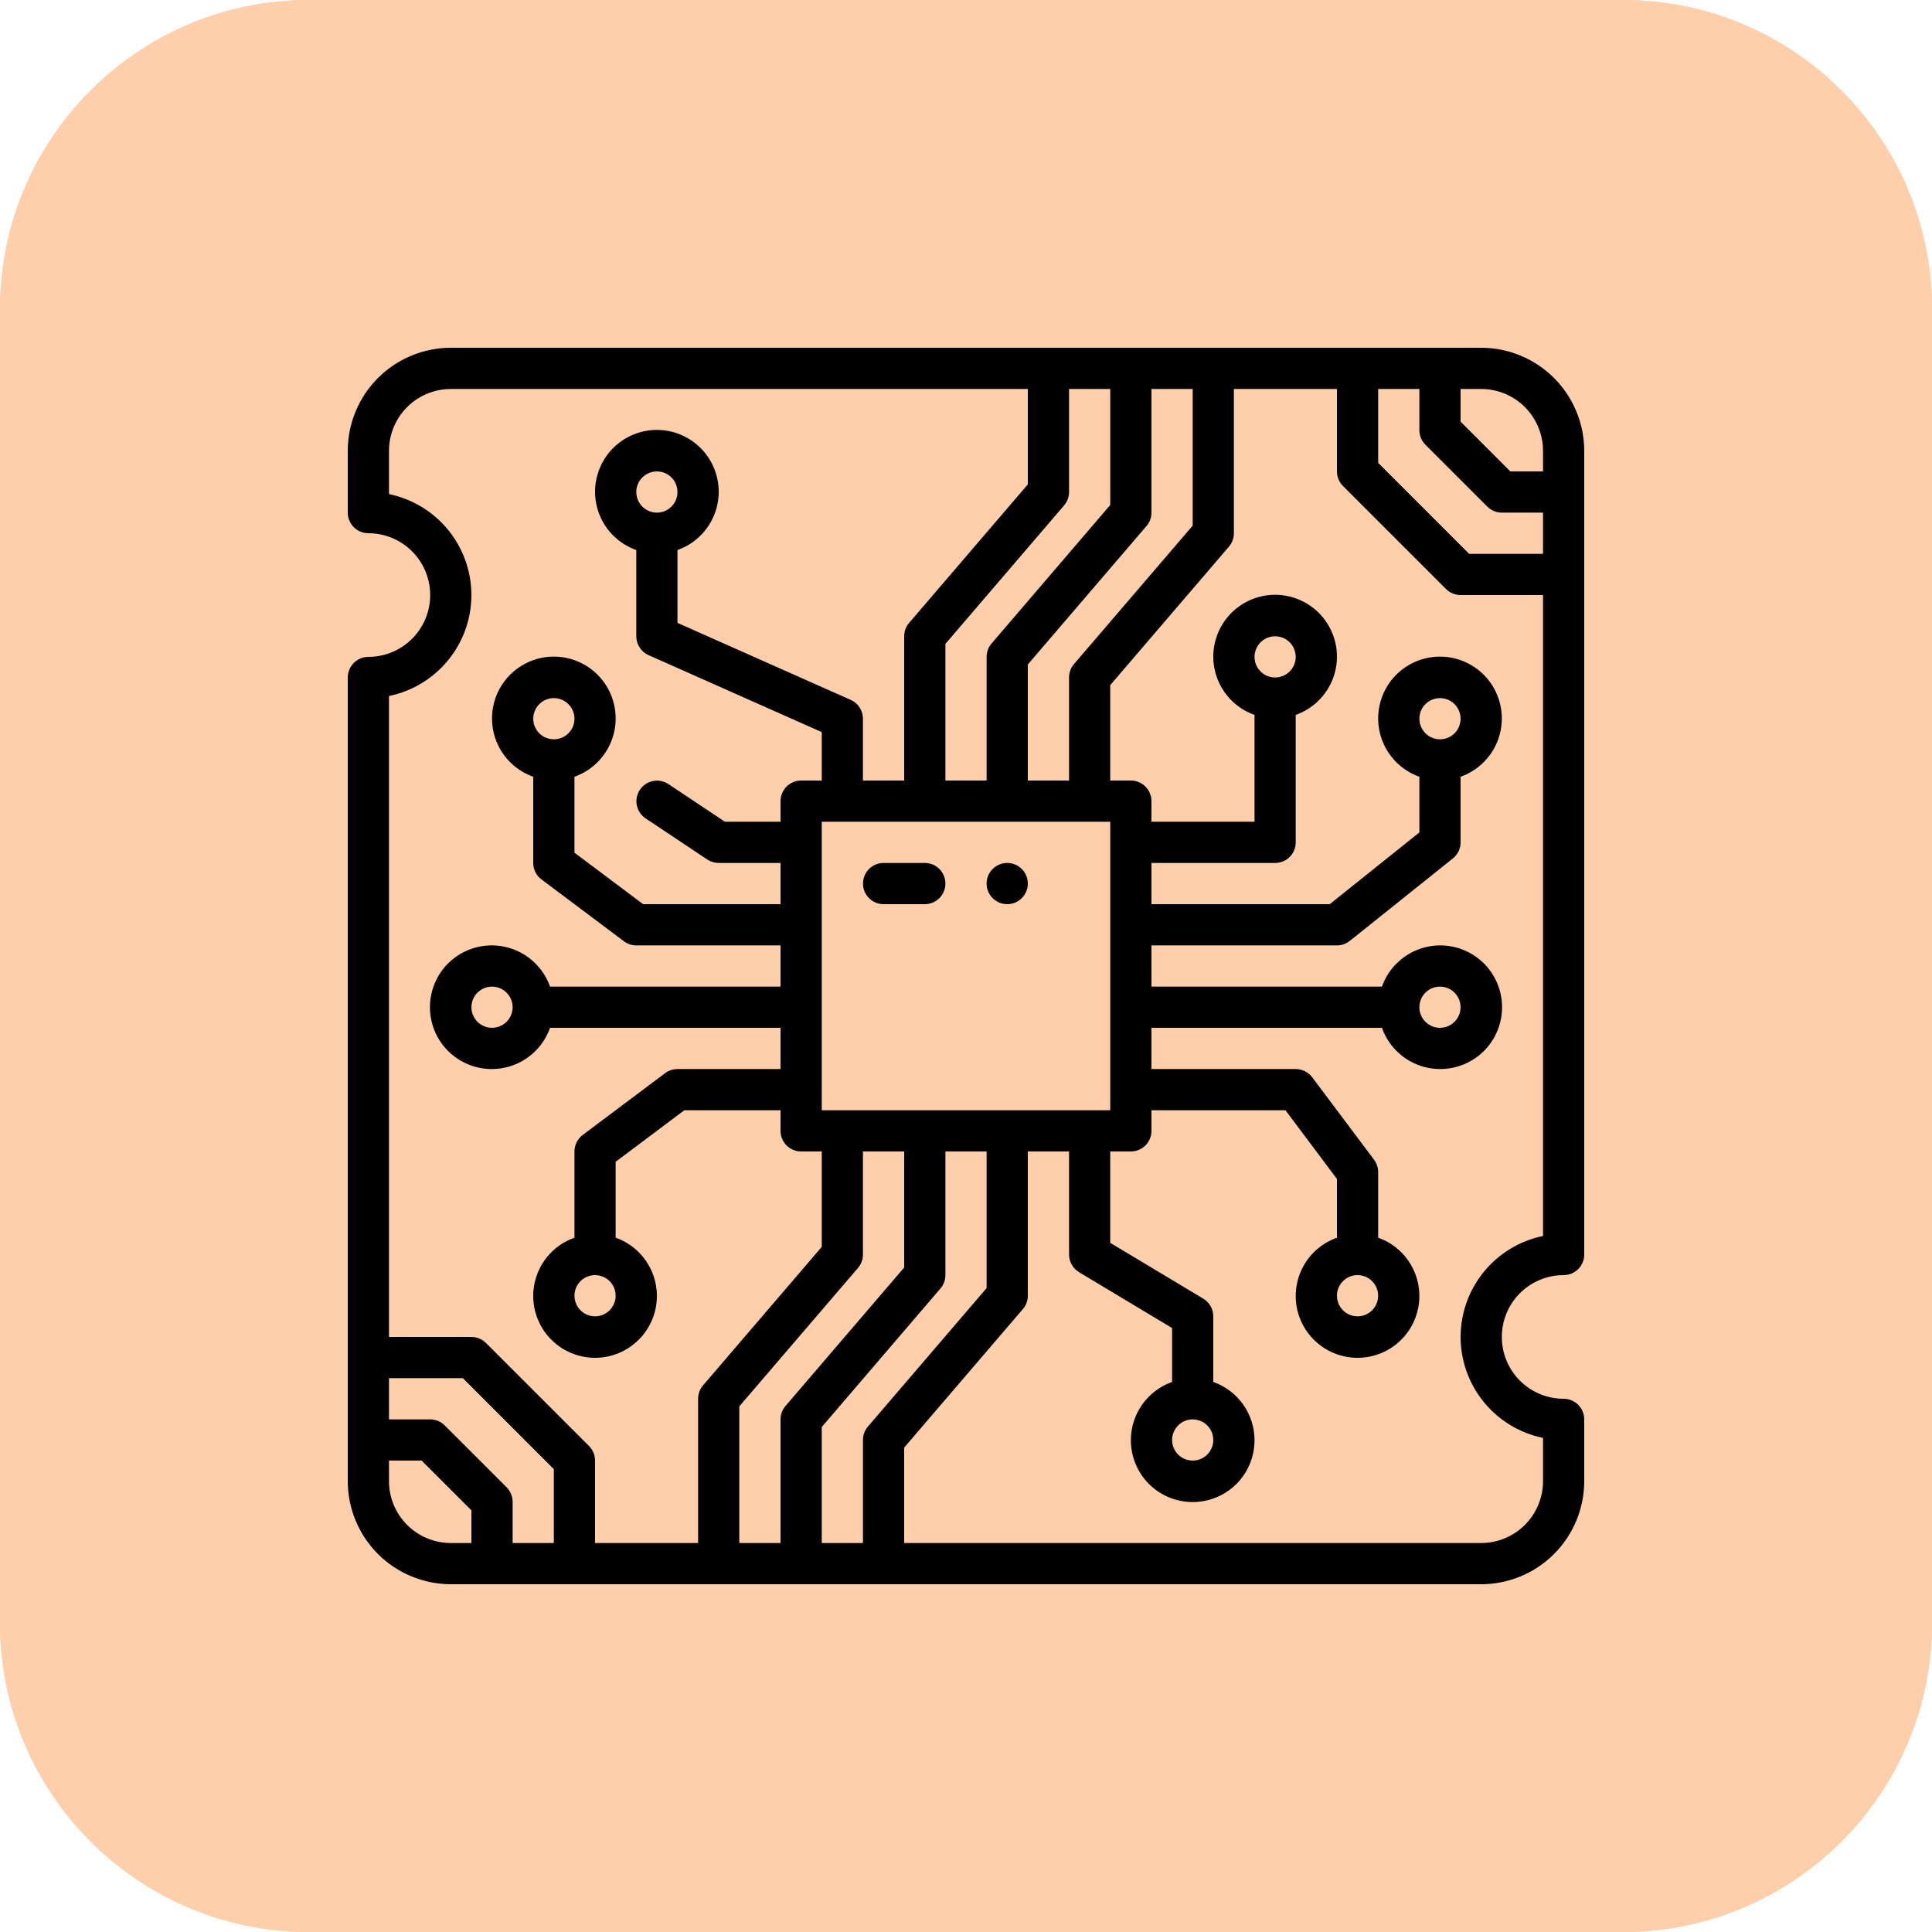
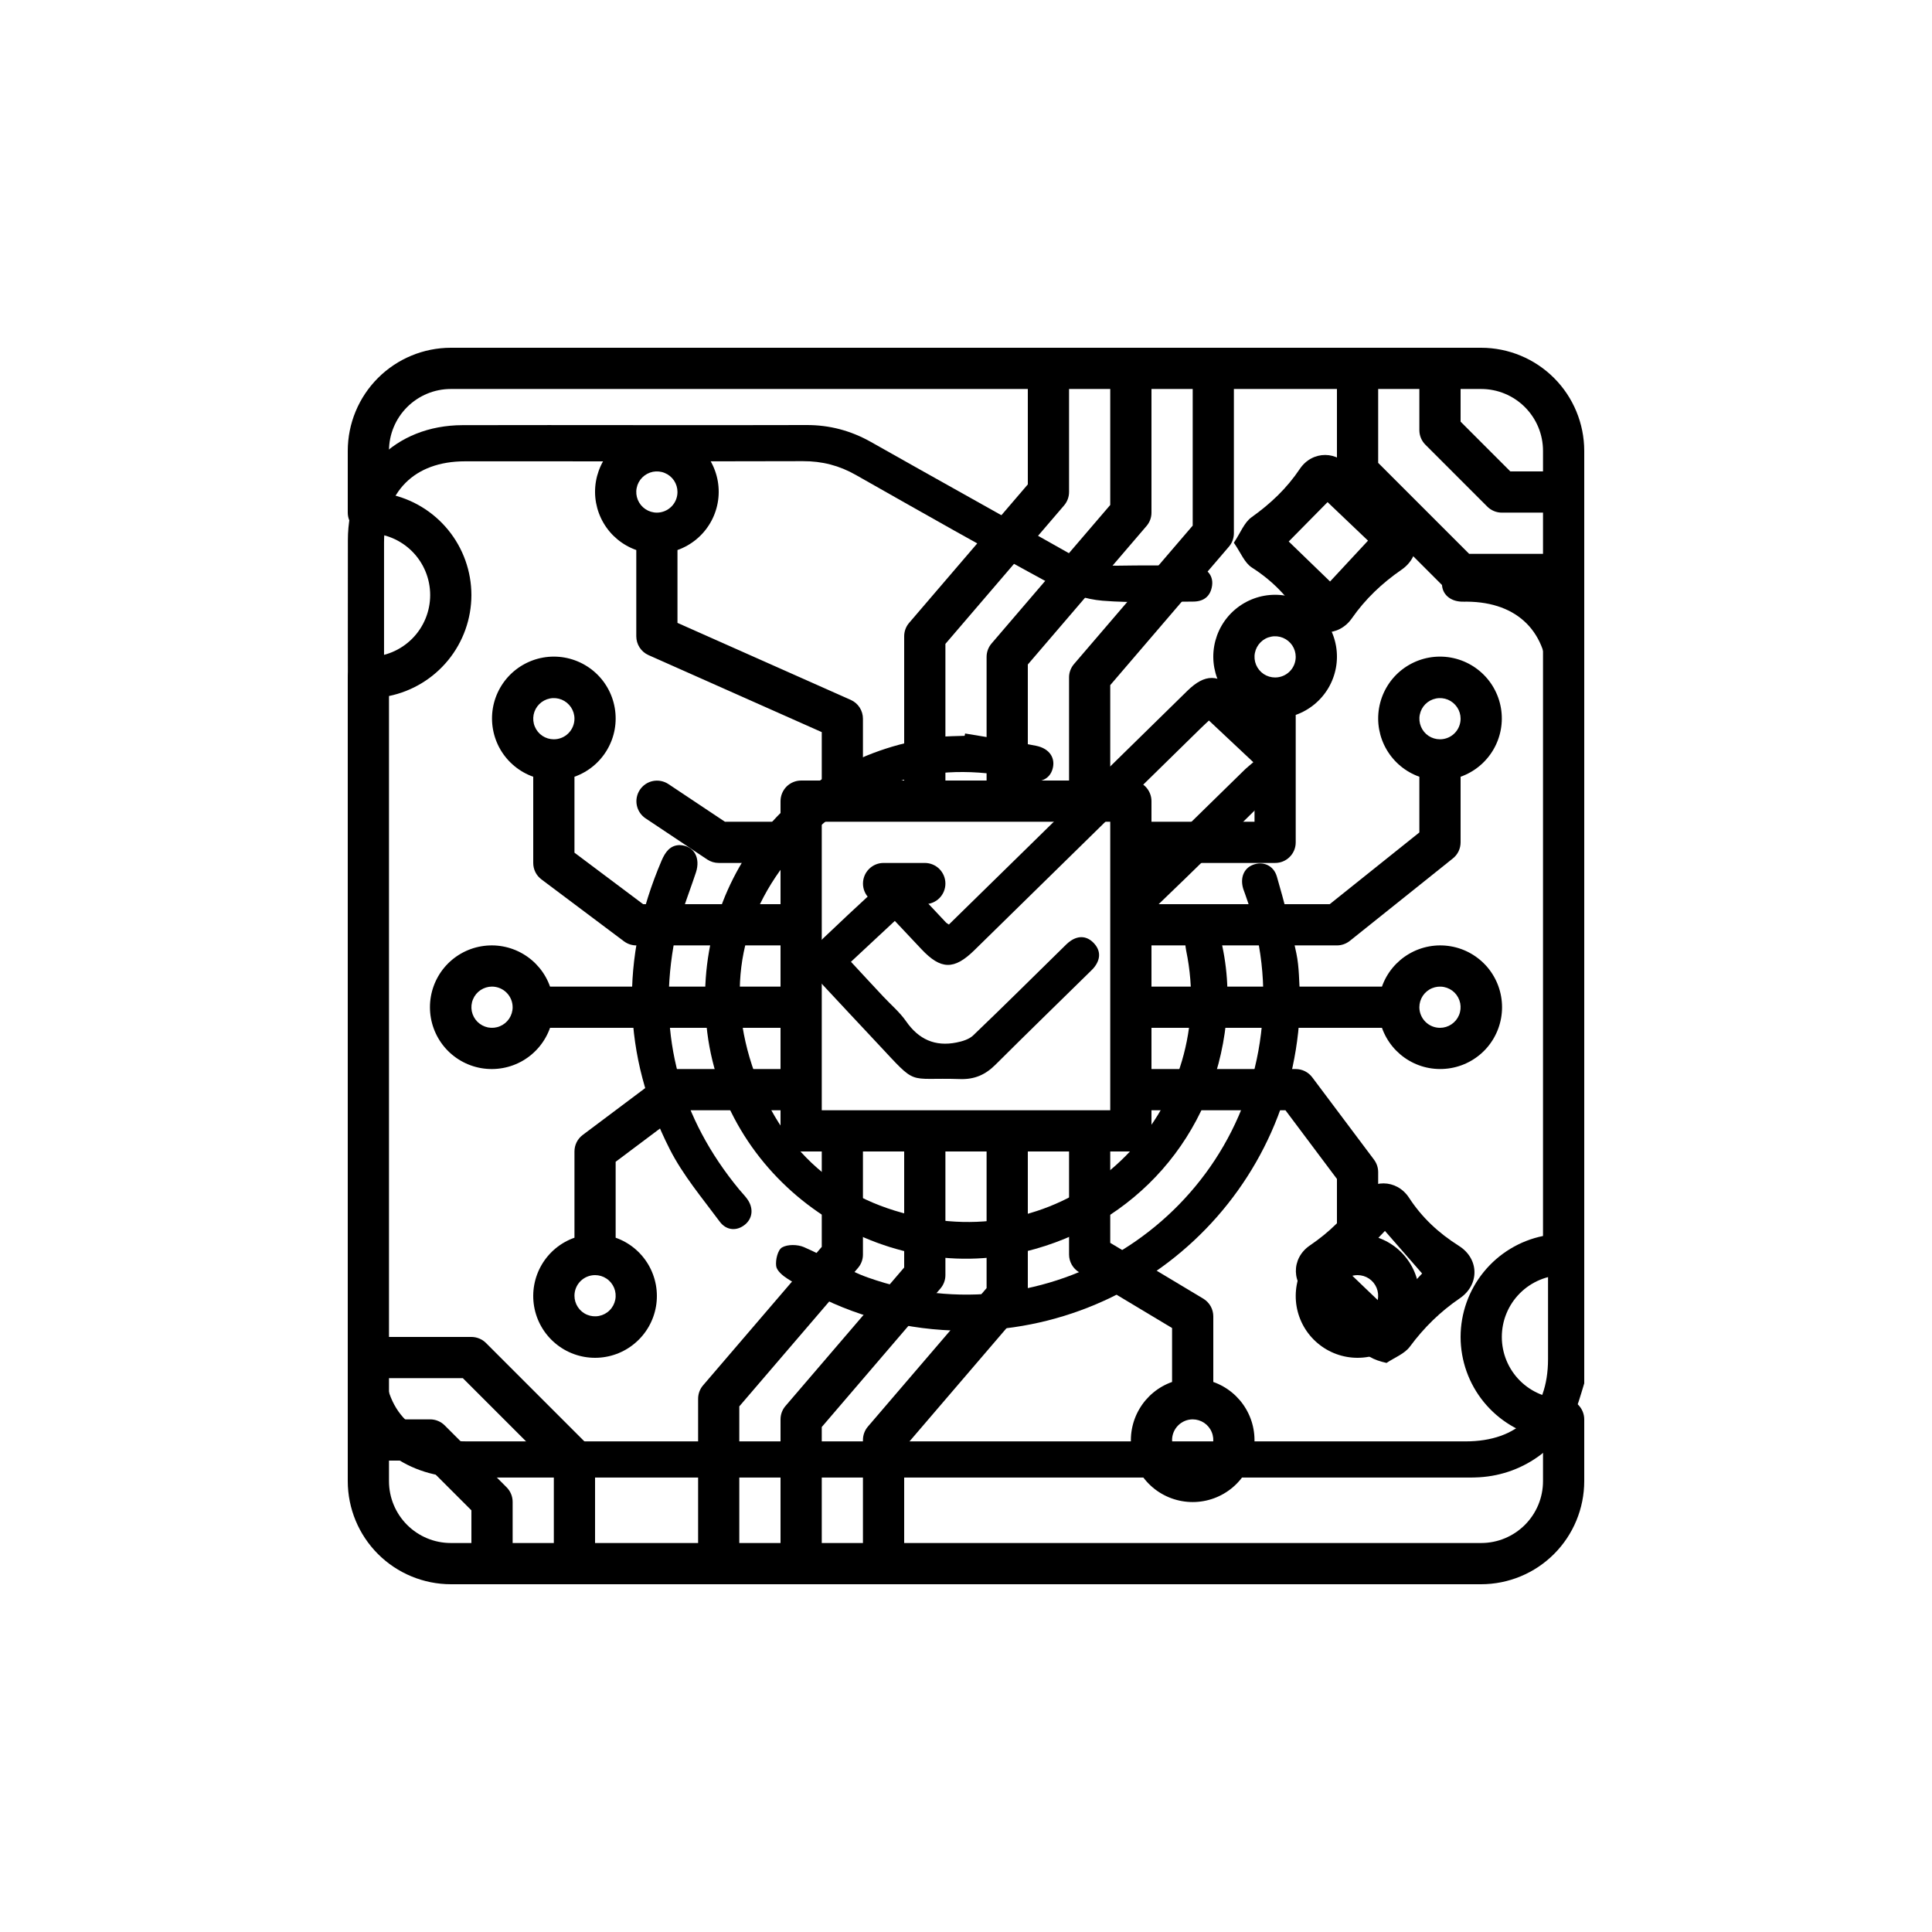
<svg xmlns="http://www.w3.org/2000/svg" width="50" height="50" viewBox="0 0 50 50" fill="none">
-   <path d="M42 0H8C3.582 0 0 3.582 0 8V42C0 46.418 3.582 50 8 50H42C46.418 50 50 46.418 50 42V8C50 3.582 46.418 0 42 0Z" fill="#FFCEAA" />
  <path d="M40.998 35.807C40.951 35.963 40.905 36.121 40.854 36.276C40.488 37.39 39.471 38.163 38.281 38.232C38.188 38.238 38.094 38.239 38 38.239C29.334 38.239 20.669 38.239 12.004 38.239C10.565 38.239 9.437 37.41 9.101 36.099C9.035 35.84 9.006 35.565 9.006 35.297C9 30.6 9.002 25.903 9.002 21.206C9.002 21.133 8.996 21.059 9.008 20.988C9.053 20.726 9.217 20.574 9.479 20.577C9.724 20.58 9.885 20.73 9.929 20.976C9.949 21.087 9.939 21.205 9.939 21.319C9.939 25.933 9.939 30.547 9.939 35.16C9.939 36.536 10.708 37.303 12.088 37.303C20.702 37.303 29.314 37.303 37.928 37.303C39.287 37.303 40.062 36.531 40.063 35.176C40.063 29.344 40.063 23.512 40.063 17.679C40.063 16.364 39.285 15.583 37.969 15.571C37.917 15.571 37.864 15.573 37.813 15.57C37.52 15.555 37.322 15.372 37.318 15.116C37.315 14.872 37.498 14.679 37.767 14.642C39.113 14.456 40.486 15.353 40.877 16.676C40.92 16.824 40.959 16.974 41 17.121V35.807H40.998Z" fill="black" />
-   <path d="M24.977 18.983C25.59 19.087 26.205 19.178 26.814 19.301C27.166 19.372 27.321 19.622 27.24 19.903C27.163 20.167 26.919 20.277 26.583 20.194C24.307 19.639 22.309 20.15 20.718 21.878C19.155 23.577 18.752 25.606 19.53 27.77C20.304 29.921 21.894 31.219 24.166 31.559C28.181 32.16 31.523 28.577 30.698 24.602C30.685 24.541 30.674 24.479 30.663 24.417C30.609 24.113 30.748 23.875 31.013 23.818C31.261 23.764 31.49 23.917 31.565 24.2C31.762 24.943 31.811 25.703 31.73 26.462C31.417 29.391 29.384 31.698 26.525 32.393C22.712 33.319 18.797 30.621 18.305 26.728C17.818 22.885 20.454 19.525 24.311 19.074C24.527 19.049 24.748 19.052 24.965 19.043L24.977 18.982V18.983Z" fill="black" />
+   <path d="M24.977 18.983C25.59 19.087 26.205 19.178 26.814 19.301C27.166 19.372 27.321 19.622 27.24 19.903C27.163 20.167 26.919 20.277 26.583 20.194C24.307 19.639 22.309 20.15 20.718 21.878C19.155 23.577 18.752 25.606 19.53 27.77C20.304 29.921 21.894 31.219 24.166 31.559C28.181 32.16 31.523 28.577 30.698 24.602C30.609 24.113 30.748 23.875 31.013 23.818C31.261 23.764 31.49 23.917 31.565 24.2C31.762 24.943 31.811 25.703 31.73 26.462C31.417 29.391 29.384 31.698 26.525 32.393C22.712 33.319 18.797 30.621 18.305 26.728C17.818 22.885 20.454 19.525 24.311 19.074C24.527 19.049 24.748 19.052 24.965 19.043L24.977 18.982V18.983Z" fill="black" />
  <path d="M24.557 23.927C25.252 23.247 25.95 22.563 26.648 21.879C28.008 20.545 29.368 19.211 30.729 17.878C31.184 17.432 31.544 17.434 31.989 17.885C32.392 18.293 32.796 18.698 33.192 19.112C33.559 19.493 33.563 19.899 33.194 20.263C32.068 21.374 30.942 22.486 29.799 23.58C29.673 23.7 29.425 23.766 29.253 23.738C29.131 23.718 28.965 23.499 28.961 23.364C28.956 23.207 29.071 23.011 29.192 22.89C30.187 21.897 31.194 20.917 32.198 19.934C32.272 19.861 32.355 19.797 32.436 19.726C32.047 19.36 31.679 19.015 31.287 18.647C31.248 18.684 31.151 18.773 31.058 18.864C29.11 20.774 27.163 22.684 25.215 24.593C24.692 25.106 24.349 25.098 23.848 24.566C23.626 24.331 23.406 24.097 23.158 23.833C22.781 24.185 22.413 24.528 22.023 24.891C22.311 25.202 22.584 25.498 22.859 25.791C23.058 26.004 23.287 26.196 23.451 26.433C23.777 26.902 24.203 27.09 24.754 26.98C24.905 26.95 25.079 26.898 25.185 26.797C25.96 26.056 26.72 25.3 27.486 24.549C27.56 24.477 27.632 24.398 27.718 24.342C27.93 24.204 28.141 24.229 28.311 24.411C28.481 24.594 28.486 24.803 28.338 25.008C28.302 25.058 28.257 25.103 28.212 25.146C27.395 25.948 26.573 26.747 25.762 27.555C25.504 27.812 25.224 27.939 24.846 27.926C23.44 27.879 23.771 28.138 22.706 27C22.23 26.49 21.751 25.983 21.277 25.471C20.886 25.048 20.896 24.67 21.309 24.279C21.732 23.877 22.156 23.478 22.585 23.084C23.007 22.697 23.382 22.712 23.778 23.126C24.016 23.374 24.248 23.627 24.484 23.876C24.497 23.89 24.517 23.9 24.556 23.926L24.557 23.927Z" fill="black" />
  <path d="M16.436 11.002C17.914 11.002 19.393 11.006 20.872 11C21.47 10.998 22.02 11.145 22.54 11.438C24.242 12.4 25.952 13.349 27.655 14.312C28.046 14.533 28.453 14.648 28.904 14.64C29.549 14.629 30.195 14.632 30.84 14.64C31.189 14.645 31.41 14.864 31.369 15.154C31.33 15.432 31.154 15.57 30.873 15.569C30.092 15.568 29.308 15.61 28.531 15.546C28.1 15.51 27.65 15.36 27.268 15.153C25.549 14.221 23.848 13.255 22.148 12.291C21.719 12.047 21.274 11.933 20.78 11.935C17.865 11.943 14.949 11.938 12.033 11.939C10.723 11.939 9.939 12.726 9.939 14.041C9.938 15.634 9.939 17.228 9.939 18.821C9.939 18.915 9.949 19.012 9.93 19.102C9.879 19.358 9.725 19.509 9.454 19.502C9.198 19.496 9.057 19.343 9.009 19.102C8.993 19.021 9.003 18.936 9.003 18.852C9.003 17.227 9 15.603 9.003 13.979C9.005 12.236 10.227 11.009 11.969 11.003C13.458 10.998 14.947 11.002 16.436 11.002L16.436 11.002Z" fill="black" />
  <path d="M33.648 25.792C33.631 30.802 29.414 34.748 24.4 34.42C22.952 34.325 21.608 33.881 20.384 33.096C20.259 33.017 20.102 32.887 20.087 32.765C20.067 32.606 20.128 32.348 20.24 32.283C20.386 32.2 20.643 32.205 20.807 32.276C21.369 32.517 21.891 32.86 22.463 33.063C27.077 34.7 32.039 31.611 32.635 26.748C32.786 25.517 32.649 24.32 32.229 23.154C32.211 23.105 32.192 23.057 32.176 23.007C32.089 22.724 32.186 22.476 32.422 22.383C32.68 22.281 32.959 22.39 33.045 22.685C33.235 23.342 33.41 24.005 33.55 24.674C33.627 25.038 33.617 25.419 33.647 25.792H33.648Z" fill="black" />
  <path d="M31.932 14.046C32.105 13.788 32.2 13.522 32.389 13.387C32.88 13.037 33.301 12.64 33.638 12.137C33.964 11.65 34.635 11.655 34.953 12.145C35.29 12.665 35.721 13.065 36.244 13.39C36.769 13.717 36.785 14.391 36.272 14.744C35.768 15.092 35.338 15.498 34.986 16.002C34.64 16.497 33.96 16.483 33.651 15.969C33.332 15.438 32.922 15.024 32.4 14.689C32.207 14.566 32.108 14.298 31.932 14.046V14.046ZM34.357 12.995C33.99 13.367 33.613 13.749 33.352 14.014C33.661 14.314 34.075 14.713 34.422 15.049C34.666 14.786 35.046 14.377 35.404 13.992C35.11 13.713 34.692 13.314 34.357 12.995V12.995Z" fill="black" />
  <path d="M35.885 35.273C35.54 35.196 35.302 35.075 35.159 34.82C34.861 34.289 34.454 33.881 33.931 33.564C33.418 33.253 33.404 32.569 33.9 32.232C34.398 31.893 34.816 31.492 35.151 30.987C35.473 30.501 36.145 30.506 36.466 30.998C36.804 31.516 37.236 31.915 37.756 32.243C38.282 32.574 38.296 33.246 37.782 33.598C37.276 33.943 36.854 34.356 36.489 34.849C36.351 35.037 36.089 35.134 35.884 35.272L35.885 35.273ZM35.923 33.902C36.171 33.636 36.556 33.224 36.804 32.958C36.521 32.634 36.148 32.206 35.842 31.856C35.503 32.213 35.128 32.608 34.863 32.887C35.17 33.181 35.58 33.573 35.923 33.902Z" fill="black" />
  <path d="M17.588 21.871C17.968 21.883 18.134 22.208 18.01 22.581C17.801 23.21 17.541 23.834 17.43 24.483C17.027 26.832 17.61 28.938 19.128 30.781C19.194 30.861 19.268 30.935 19.33 31.019C19.505 31.253 19.485 31.52 19.286 31.688C19.081 31.861 18.805 31.858 18.625 31.614C18.174 31.005 17.675 30.414 17.335 29.745C16.092 27.3 16.042 24.797 17.122 22.272C17.219 22.045 17.347 21.874 17.589 21.871H17.588Z" fill="black" />
-   <path d="M18.607 21.178C18.383 21.014 18.13 20.907 17.999 20.715C17.73 20.323 17.432 19.985 17.021 19.734C16.551 19.446 16.552 18.855 16.964 18.495C17.327 18.177 17.674 17.836 17.992 17.474C18.334 17.084 18.902 17.055 19.194 17.486C19.48 17.909 19.83 18.242 20.26 18.514C20.716 18.803 20.717 19.371 20.314 19.733C19.931 20.077 19.584 20.46 19.203 20.806C19.05 20.944 18.85 21.03 18.609 21.179L18.607 21.178ZM18.619 18.344C18.359 18.608 18.099 18.871 17.871 19.101L18.711 19.876C18.902 19.663 19.157 19.377 19.408 19.096C19.183 18.881 18.892 18.605 18.619 18.344H18.619Z" fill="black" />
-   <path d="M25.009 17.176C26.19 17.171 27.321 17.407 28.406 17.871C28.631 17.967 28.794 18.144 28.721 18.376C28.671 18.534 28.492 18.671 28.34 18.768C28.27 18.813 28.117 18.76 28.015 18.718C26.045 17.914 24.072 17.899 22.091 18.676C21.763 18.805 21.486 18.7 21.391 18.43C21.299 18.166 21.432 17.938 21.754 17.806C22.797 17.38 23.882 17.169 25.008 17.176H25.009Z" fill="black" />
-   <path d="M42 0H8C3.582 0 0 3.582 0 8V42C0 46.418 3.582 50 8 50H42C46.418 50 50 46.418 50 42V8C50 3.582 46.418 0 42 0Z" fill="#FFCEAA" />
  <path d="M38.333 9H11.667C10.96 9.001 10.282 9.282 9.782 9.782C9.282 10.282 9.001 10.96 9 11.667V13.267C9 13.337 9.014 13.406 9.041 13.471C9.067 13.536 9.107 13.594 9.156 13.644C9.206 13.693 9.264 13.733 9.329 13.759C9.394 13.786 9.463 13.8 9.533 13.8C9.958 13.8 10.365 13.969 10.665 14.269C10.965 14.569 11.133 14.976 11.133 15.4C11.133 15.824 10.965 16.231 10.665 16.531C10.365 16.831 9.958 17 9.533 17C9.463 17 9.394 17.014 9.329 17.041C9.264 17.067 9.206 17.107 9.156 17.156C9.107 17.206 9.067 17.265 9.041 17.329C9.014 17.394 9 17.463 9 17.533V38.333C9.001 39.04 9.282 39.718 9.782 40.218C10.282 40.718 10.96 40.999 11.667 41H38.333C39.04 40.999 39.718 40.718 40.218 40.218C40.718 39.718 40.999 39.04 41 38.333V36.733C41 36.663 40.986 36.594 40.959 36.529C40.933 36.465 40.893 36.406 40.844 36.356C40.794 36.307 40.736 36.267 40.671 36.241C40.606 36.214 40.537 36.2 40.467 36.2C40.042 36.2 39.635 36.031 39.335 35.731C39.035 35.431 38.867 35.024 38.867 34.6C38.867 34.176 39.035 33.769 39.335 33.469C39.635 33.169 40.042 33 40.467 33C40.537 33 40.606 32.986 40.671 32.959C40.736 32.933 40.794 32.893 40.844 32.844C40.893 32.794 40.933 32.736 40.959 32.671C40.986 32.606 41 32.537 41 32.467V11.667C40.999 10.96 40.718 10.282 40.218 9.782C39.718 9.282 39.04 9.001 38.333 9ZM35.667 10.067H36.733V11.133C36.733 11.275 36.79 11.41 36.89 11.51L38.49 13.11C38.539 13.16 38.598 13.199 38.663 13.226C38.727 13.253 38.797 13.267 38.867 13.267H39.933V14.333H38.021L35.667 11.979V10.067ZM39.933 11.667V12.2H39.087L37.8 10.912V10.067H38.333C38.758 10.067 39.164 10.236 39.464 10.536C39.764 10.836 39.933 11.242 39.933 11.667ZM28.733 28.733H21.267V21.267H28.733V28.733ZM22.333 37.267V39.933H21.267V36.931L24.338 33.347C24.421 33.251 24.467 33.127 24.467 33V29.8H25.533V33.336L22.462 36.919C22.379 37.016 22.333 37.139 22.333 37.267ZM22.333 32.467V29.8H23.4V32.803L20.329 36.386C20.245 36.483 20.2 36.606 20.2 36.733V39.933H19.133V36.397L22.205 32.814C22.288 32.717 22.334 32.594 22.333 32.467ZM27.667 12.733V10.067H28.733V13.069L25.662 16.653C25.579 16.749 25.533 16.873 25.533 17V20.2H24.467V16.664L27.538 13.081C27.621 12.984 27.667 12.861 27.667 12.733ZM27.667 17.533V20.2H26.6V17.197L29.671 13.614C29.755 13.517 29.8 13.394 29.8 13.267V10.067H30.867V13.603L27.795 17.186C27.712 17.283 27.666 17.406 27.667 17.533ZM12.2 15.4C12.199 14.786 11.987 14.19 11.598 13.714C11.209 13.238 10.668 12.911 10.067 12.787V11.667C10.067 11.242 10.236 10.836 10.536 10.536C10.836 10.236 11.242 10.067 11.667 10.067H26.6V12.536L23.529 16.119C23.445 16.216 23.4 16.339 23.4 16.467V20.2H22.333V18.6C22.333 18.497 22.303 18.396 22.247 18.309C22.191 18.223 22.111 18.155 22.017 18.113L17.533 16.12V14.235C17.889 14.109 18.189 13.862 18.38 13.536C18.571 13.211 18.641 12.828 18.577 12.456C18.513 12.084 18.32 11.746 18.031 11.503C17.743 11.26 17.378 11.126 17 11.126C16.623 11.126 16.257 11.26 15.969 11.503C15.68 11.746 15.487 12.084 15.423 12.456C15.359 12.828 15.429 13.21 15.62 13.536C15.811 13.862 16.111 14.109 16.467 14.235V16.467C16.467 16.57 16.497 16.671 16.553 16.757C16.609 16.844 16.689 16.912 16.783 16.954L21.267 18.947V20.2H20.733C20.663 20.2 20.594 20.214 20.529 20.241C20.465 20.267 20.406 20.307 20.356 20.356C20.307 20.406 20.267 20.465 20.241 20.529C20.214 20.594 20.2 20.663 20.2 20.733V21.267H18.762L17.296 20.29C17.178 20.213 17.035 20.185 16.897 20.213C16.759 20.241 16.638 20.323 16.56 20.44C16.482 20.557 16.453 20.7 16.48 20.838C16.507 20.976 16.588 21.098 16.704 21.177L18.304 22.244C18.392 22.302 18.495 22.333 18.6 22.333H20.2V23.4H16.644L14.867 22.067V20.102C15.223 19.976 15.523 19.728 15.713 19.403C15.905 19.077 15.974 18.695 15.91 18.323C15.847 17.951 15.653 17.613 15.365 17.37C15.076 17.127 14.711 16.993 14.333 16.993C13.956 16.993 13.591 17.127 13.302 17.37C13.014 17.613 12.82 17.951 12.756 18.323C12.693 18.695 12.762 19.077 12.953 19.403C13.144 19.728 13.444 19.976 13.8 20.102V22.333C13.8 22.416 13.819 22.498 13.856 22.572C13.893 22.646 13.947 22.71 14.014 22.76L16.147 24.36C16.239 24.429 16.351 24.467 16.467 24.467H20.2V25.533H14.235C14.109 25.177 13.862 24.878 13.536 24.687C13.211 24.496 12.828 24.426 12.456 24.49C12.084 24.553 11.746 24.747 11.503 25.035C11.26 25.324 11.127 25.689 11.127 26.067C11.127 26.444 11.26 26.809 11.503 27.098C11.746 27.387 12.084 27.58 12.456 27.644C12.828 27.707 13.211 27.638 13.536 27.447C13.862 27.256 14.109 26.956 14.235 26.6H20.2V27.667H17.533C17.418 27.667 17.306 27.704 17.213 27.773L15.08 29.373C15.014 29.423 14.96 29.487 14.923 29.561C14.886 29.636 14.867 29.717 14.867 29.8V32.032C14.511 32.157 14.211 32.405 14.02 32.73C13.829 33.056 13.759 33.439 13.823 33.811C13.887 34.183 14.08 34.52 14.369 34.763C14.657 35.007 15.023 35.14 15.4 35.14C15.777 35.14 16.143 35.007 16.431 34.763C16.72 34.52 16.913 34.183 16.977 33.811C17.041 33.439 16.971 33.056 16.78 32.73C16.589 32.405 16.289 32.157 15.933 32.032V30.067L17.711 28.733H20.2V29.267C20.2 29.337 20.214 29.406 20.241 29.471C20.267 29.535 20.307 29.594 20.356 29.644C20.406 29.693 20.465 29.733 20.529 29.759C20.594 29.786 20.663 29.8 20.733 29.8H21.267V32.269L18.195 35.853C18.112 35.949 18.067 36.073 18.067 36.2V39.933H15.4V37.8C15.4 37.659 15.344 37.523 15.244 37.423L12.577 34.756C12.528 34.707 12.469 34.667 12.404 34.641C12.339 34.614 12.27 34.6 12.2 34.6H10.067V18.013C10.668 17.889 11.209 17.562 11.598 17.086C11.987 16.61 12.199 16.015 12.2 15.4ZM17 13.267C16.895 13.267 16.791 13.235 16.704 13.177C16.616 13.118 16.548 13.035 16.507 12.937C16.467 12.84 16.456 12.733 16.477 12.629C16.497 12.526 16.548 12.431 16.623 12.356C16.698 12.282 16.793 12.231 16.896 12.21C16.999 12.19 17.107 12.2 17.204 12.241C17.302 12.281 17.385 12.349 17.444 12.437C17.502 12.525 17.533 12.628 17.533 12.733C17.533 12.875 17.477 13.01 17.377 13.11C17.277 13.21 17.141 13.267 17 13.267ZM14.333 19.133C14.228 19.133 14.125 19.102 14.037 19.044C13.949 18.985 13.881 18.902 13.841 18.804C13.8 18.707 13.79 18.599 13.81 18.496C13.831 18.392 13.882 18.297 13.956 18.223C14.031 18.148 14.126 18.098 14.229 18.077C14.333 18.056 14.44 18.067 14.537 18.107C14.635 18.148 14.718 18.216 14.777 18.304C14.835 18.391 14.867 18.494 14.867 18.6C14.867 18.741 14.81 18.877 14.71 18.977C14.61 19.077 14.475 19.133 14.333 19.133ZM13.267 26.067C13.267 26.172 13.235 26.275 13.177 26.363C13.118 26.451 13.035 26.519 12.937 26.559C12.84 26.6 12.733 26.61 12.629 26.59C12.526 26.569 12.431 26.518 12.356 26.444C12.282 26.369 12.231 26.274 12.21 26.171C12.19 26.067 12.2 25.96 12.241 25.863C12.281 25.765 12.349 25.682 12.437 25.623C12.525 25.565 12.628 25.533 12.733 25.533C12.875 25.534 13.01 25.59 13.11 25.69C13.21 25.79 13.267 25.925 13.267 26.067ZM15.4 33C15.505 33 15.609 33.031 15.696 33.09C15.784 33.148 15.852 33.232 15.893 33.329C15.933 33.427 15.944 33.534 15.923 33.637C15.902 33.741 15.852 33.836 15.777 33.91C15.703 33.985 15.607 34.036 15.504 34.056C15.401 34.077 15.293 34.066 15.196 34.026C15.098 33.986 15.015 33.917 14.957 33.83C14.898 33.742 14.867 33.639 14.867 33.533C14.867 33.392 14.923 33.256 15.023 33.156C15.123 33.056 15.259 33 15.4 33ZM13.11 38.49L11.51 36.89C11.461 36.84 11.402 36.801 11.337 36.774C11.273 36.747 11.203 36.733 11.133 36.733H10.067V35.667H11.979L14.333 38.021V39.933H13.267V38.867C13.267 38.725 13.21 38.59 13.11 38.49ZM10.067 38.333V37.8H10.912L12.2 39.087V39.933H11.667C11.242 39.933 10.836 39.764 10.536 39.464C10.236 39.164 10.067 38.758 10.067 38.333ZM37.8 34.6C37.801 35.215 38.013 35.81 38.402 36.286C38.791 36.762 39.331 37.089 39.933 37.213V38.333C39.933 38.758 39.764 39.164 39.464 39.464C39.164 39.764 38.758 39.933 38.333 39.933H23.4V37.464L26.471 33.88C26.555 33.784 26.6 33.661 26.6 33.533V29.8H27.667V32.467C27.667 32.559 27.691 32.649 27.736 32.729C27.781 32.809 27.847 32.877 27.925 32.924L30.333 34.369V35.765C29.977 35.891 29.678 36.138 29.487 36.464C29.296 36.789 29.226 37.172 29.29 37.544C29.354 37.916 29.547 38.254 29.835 38.497C30.124 38.74 30.489 38.873 30.867 38.873C31.244 38.873 31.609 38.74 31.898 38.497C32.187 38.254 32.38 37.916 32.444 37.544C32.507 37.172 32.438 36.789 32.247 36.464C32.056 36.138 31.756 35.891 31.4 35.765V34.067C31.4 33.975 31.376 33.884 31.331 33.804C31.285 33.724 31.22 33.657 31.141 33.609L28.733 32.165V29.8H29.267C29.337 29.8 29.406 29.786 29.471 29.759C29.535 29.733 29.594 29.693 29.644 29.644C29.693 29.594 29.733 29.535 29.759 29.471C29.786 29.406 29.8 29.337 29.8 29.267V28.733H33.267L34.6 30.511V32.032C34.244 32.157 33.944 32.405 33.753 32.73C33.562 33.056 33.493 33.439 33.556 33.811C33.62 34.183 33.813 34.52 34.102 34.763C34.391 35.007 34.756 35.14 35.133 35.14C35.511 35.14 35.876 35.007 36.165 34.763C36.453 34.52 36.647 34.183 36.71 33.811C36.774 33.439 36.704 33.056 36.513 32.73C36.322 32.405 36.023 32.157 35.667 32.032V30.333C35.667 30.218 35.629 30.106 35.56 30.013L33.96 27.88C33.91 27.814 33.846 27.76 33.772 27.723C33.698 27.686 33.616 27.667 33.533 27.667H29.8V26.6H35.765C35.891 26.956 36.138 27.256 36.464 27.447C36.789 27.638 37.172 27.707 37.544 27.643C37.916 27.58 38.254 27.386 38.497 27.098C38.74 26.809 38.873 26.444 38.873 26.067C38.873 25.689 38.74 25.324 38.497 25.035C38.253 24.747 37.916 24.553 37.544 24.49C37.172 24.426 36.789 24.496 36.464 24.687C36.138 24.878 35.891 25.177 35.765 25.533H29.8V24.467H34.6C34.721 24.467 34.839 24.425 34.933 24.35L37.6 22.216C37.663 22.166 37.713 22.103 37.748 22.031C37.782 21.959 37.8 21.88 37.8 21.8V20.102C38.156 19.976 38.456 19.728 38.647 19.403C38.838 19.077 38.908 18.695 38.844 18.323C38.78 17.951 38.587 17.613 38.298 17.37C38.01 17.127 37.644 16.993 37.267 16.993C36.889 16.993 36.524 17.127 36.235 17.37C35.947 17.613 35.754 17.951 35.69 18.323C35.626 18.695 35.696 19.077 35.887 19.403C36.078 19.728 36.377 19.976 36.733 20.102V21.544L34.413 23.4H29.8V22.333H33C33.07 22.333 33.139 22.32 33.204 22.293C33.269 22.266 33.328 22.227 33.377 22.177C33.427 22.128 33.466 22.069 33.493 22.004C33.52 21.939 33.533 21.87 33.533 21.8V18.502C33.889 18.376 34.189 18.128 34.38 17.803C34.571 17.477 34.641 17.095 34.577 16.723C34.513 16.351 34.32 16.013 34.031 15.77C33.743 15.527 33.377 15.393 33 15.393C32.623 15.393 32.257 15.527 31.969 15.77C31.68 16.013 31.487 16.351 31.423 16.723C31.359 17.095 31.429 17.477 31.62 17.803C31.811 18.128 32.111 18.376 32.467 18.502V21.267H29.8V20.733C29.8 20.663 29.786 20.594 29.759 20.529C29.733 20.465 29.693 20.406 29.644 20.356C29.594 20.307 29.535 20.267 29.471 20.241C29.406 20.214 29.337 20.2 29.267 20.2H28.733V17.731L31.805 14.147C31.888 14.051 31.933 13.927 31.933 13.8V10.067H34.6V12.2C34.6 12.341 34.656 12.477 34.756 12.577L37.423 15.244C37.472 15.293 37.531 15.333 37.596 15.359C37.661 15.386 37.73 15.4 37.8 15.4H39.933V31.987C39.331 32.111 38.791 32.438 38.402 32.914C38.013 33.39 37.801 33.986 37.8 34.6ZM30.867 36.733C30.972 36.733 31.075 36.765 31.163 36.823C31.251 36.882 31.319 36.965 31.359 37.063C31.4 37.16 31.41 37.267 31.39 37.371C31.369 37.474 31.318 37.569 31.244 37.644C31.169 37.718 31.074 37.769 30.971 37.79C30.867 37.81 30.76 37.8 30.663 37.759C30.565 37.719 30.482 37.651 30.423 37.563C30.365 37.475 30.333 37.372 30.333 37.267C30.334 37.125 30.39 36.99 30.49 36.89C30.59 36.79 30.725 36.733 30.867 36.733ZM35.133 33C35.239 33 35.342 33.031 35.43 33.09C35.517 33.148 35.586 33.232 35.626 33.329C35.666 33.427 35.677 33.534 35.656 33.637C35.636 33.741 35.585 33.836 35.511 33.91C35.436 33.985 35.341 34.036 35.237 34.056C35.134 34.077 35.027 34.066 34.929 34.026C34.832 33.986 34.748 33.917 34.69 33.83C34.631 33.742 34.6 33.639 34.6 33.533C34.6 33.392 34.656 33.256 34.756 33.156C34.856 33.056 34.992 33 35.133 33ZM36.733 26.067C36.733 25.961 36.765 25.858 36.823 25.77C36.882 25.683 36.965 25.614 37.063 25.574C37.16 25.534 37.267 25.523 37.371 25.544C37.474 25.564 37.569 25.615 37.644 25.689C37.718 25.764 37.769 25.859 37.79 25.963C37.81 26.066 37.8 26.173 37.759 26.271C37.719 26.368 37.651 26.451 37.563 26.51C37.475 26.569 37.372 26.6 37.267 26.6C37.125 26.6 36.99 26.544 36.89 26.444C36.79 26.344 36.733 26.208 36.733 26.067ZM37.267 19.133C37.161 19.133 37.058 19.102 36.97 19.044C36.883 18.985 36.814 18.902 36.774 18.804C36.734 18.707 36.723 18.599 36.744 18.496C36.764 18.392 36.815 18.297 36.889 18.223C36.964 18.148 37.059 18.098 37.163 18.077C37.266 18.056 37.373 18.067 37.471 18.107C37.568 18.148 37.651 18.216 37.71 18.304C37.769 18.391 37.8 18.494 37.8 18.6C37.8 18.741 37.744 18.877 37.644 18.977C37.544 19.077 37.408 19.133 37.267 19.133ZM33 17.533C32.895 17.533 32.791 17.502 32.704 17.444C32.616 17.385 32.548 17.302 32.507 17.204C32.467 17.107 32.456 16.999 32.477 16.896C32.498 16.793 32.548 16.698 32.623 16.623C32.697 16.548 32.792 16.497 32.896 16.477C32.999 16.456 33.107 16.467 33.204 16.507C33.302 16.548 33.385 16.616 33.444 16.704C33.502 16.791 33.533 16.895 33.533 17C33.533 17.141 33.477 17.277 33.377 17.377C33.277 17.477 33.141 17.533 33 17.533Z" fill="black" />
  <path d="M23.933 22.333H22.867C22.725 22.333 22.59 22.389 22.49 22.489C22.39 22.59 22.334 22.725 22.334 22.867C22.334 23.008 22.39 23.144 22.49 23.244C22.59 23.344 22.725 23.4 22.867 23.4H23.933C24.075 23.4 24.211 23.344 24.311 23.244C24.411 23.144 24.467 23.008 24.467 22.867C24.467 22.725 24.411 22.59 24.311 22.489C24.211 22.389 24.075 22.333 23.933 22.333Z" fill="black" />
-   <path d="M26.067 23.4C26.361 23.4 26.6 23.161 26.6 22.867C26.6 22.572 26.361 22.333 26.067 22.333C25.772 22.333 25.533 22.572 25.533 22.867C25.533 23.161 25.772 23.4 26.067 23.4Z" fill="black" />
</svg>